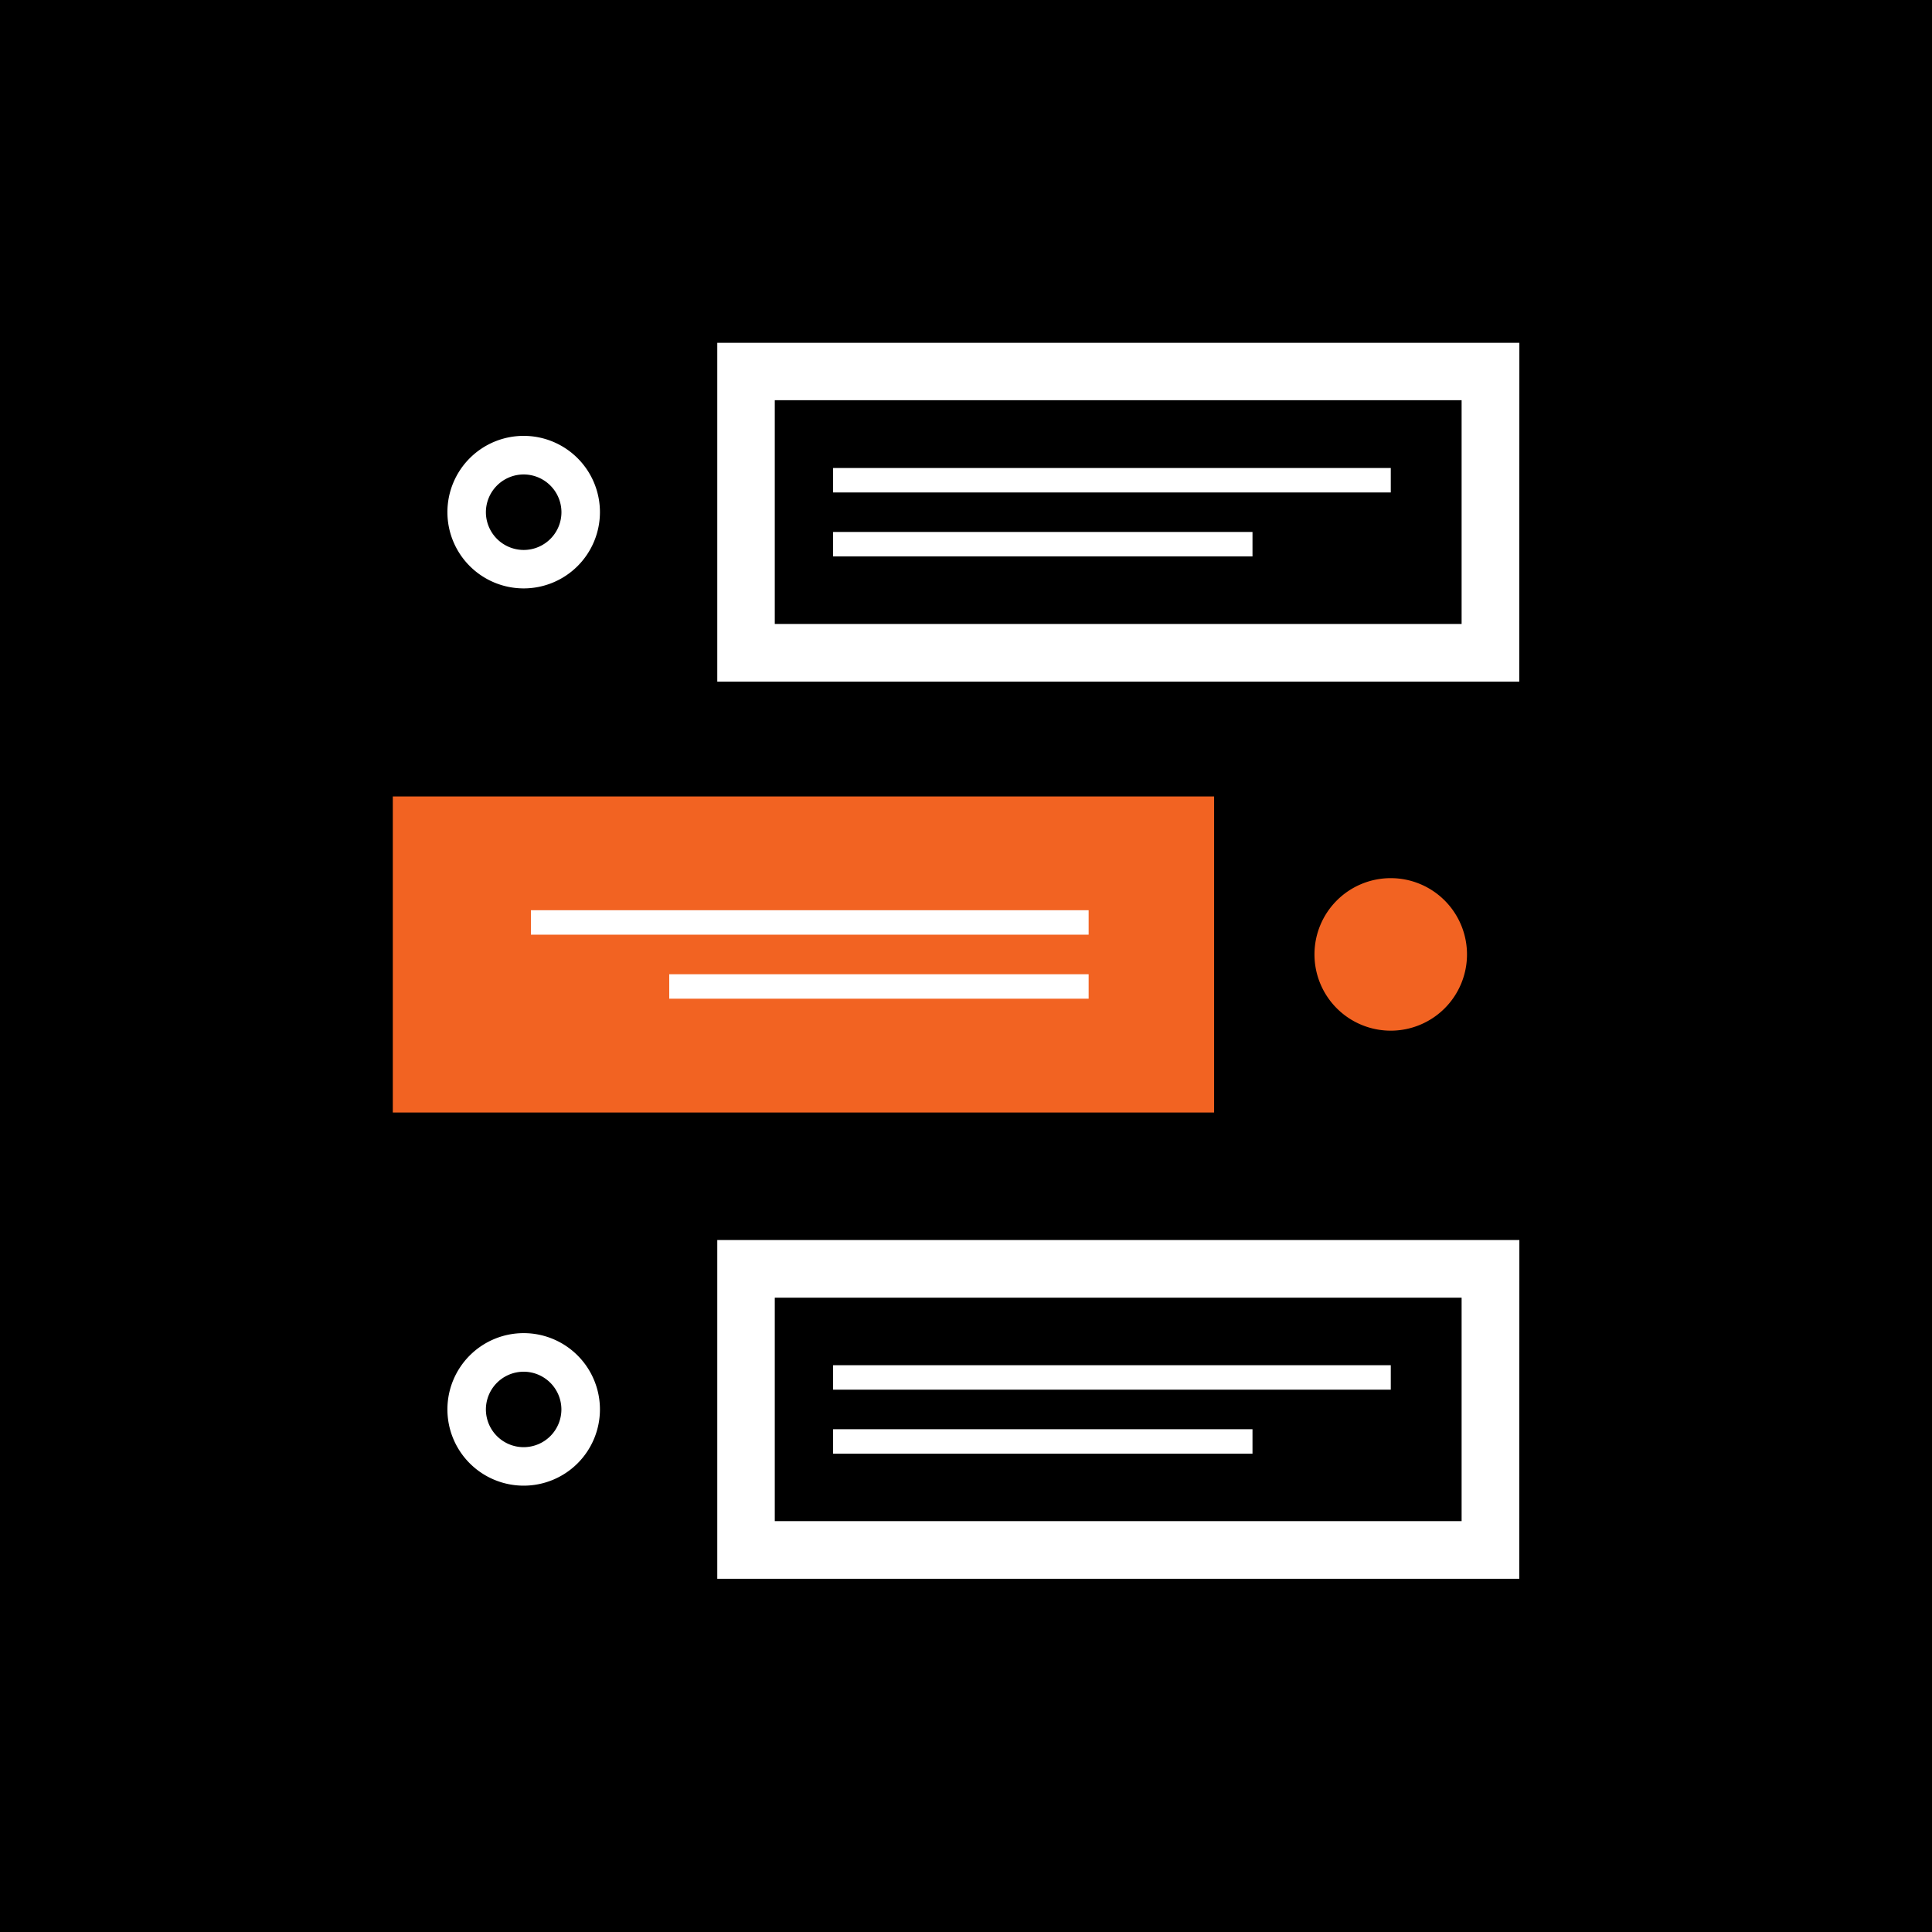
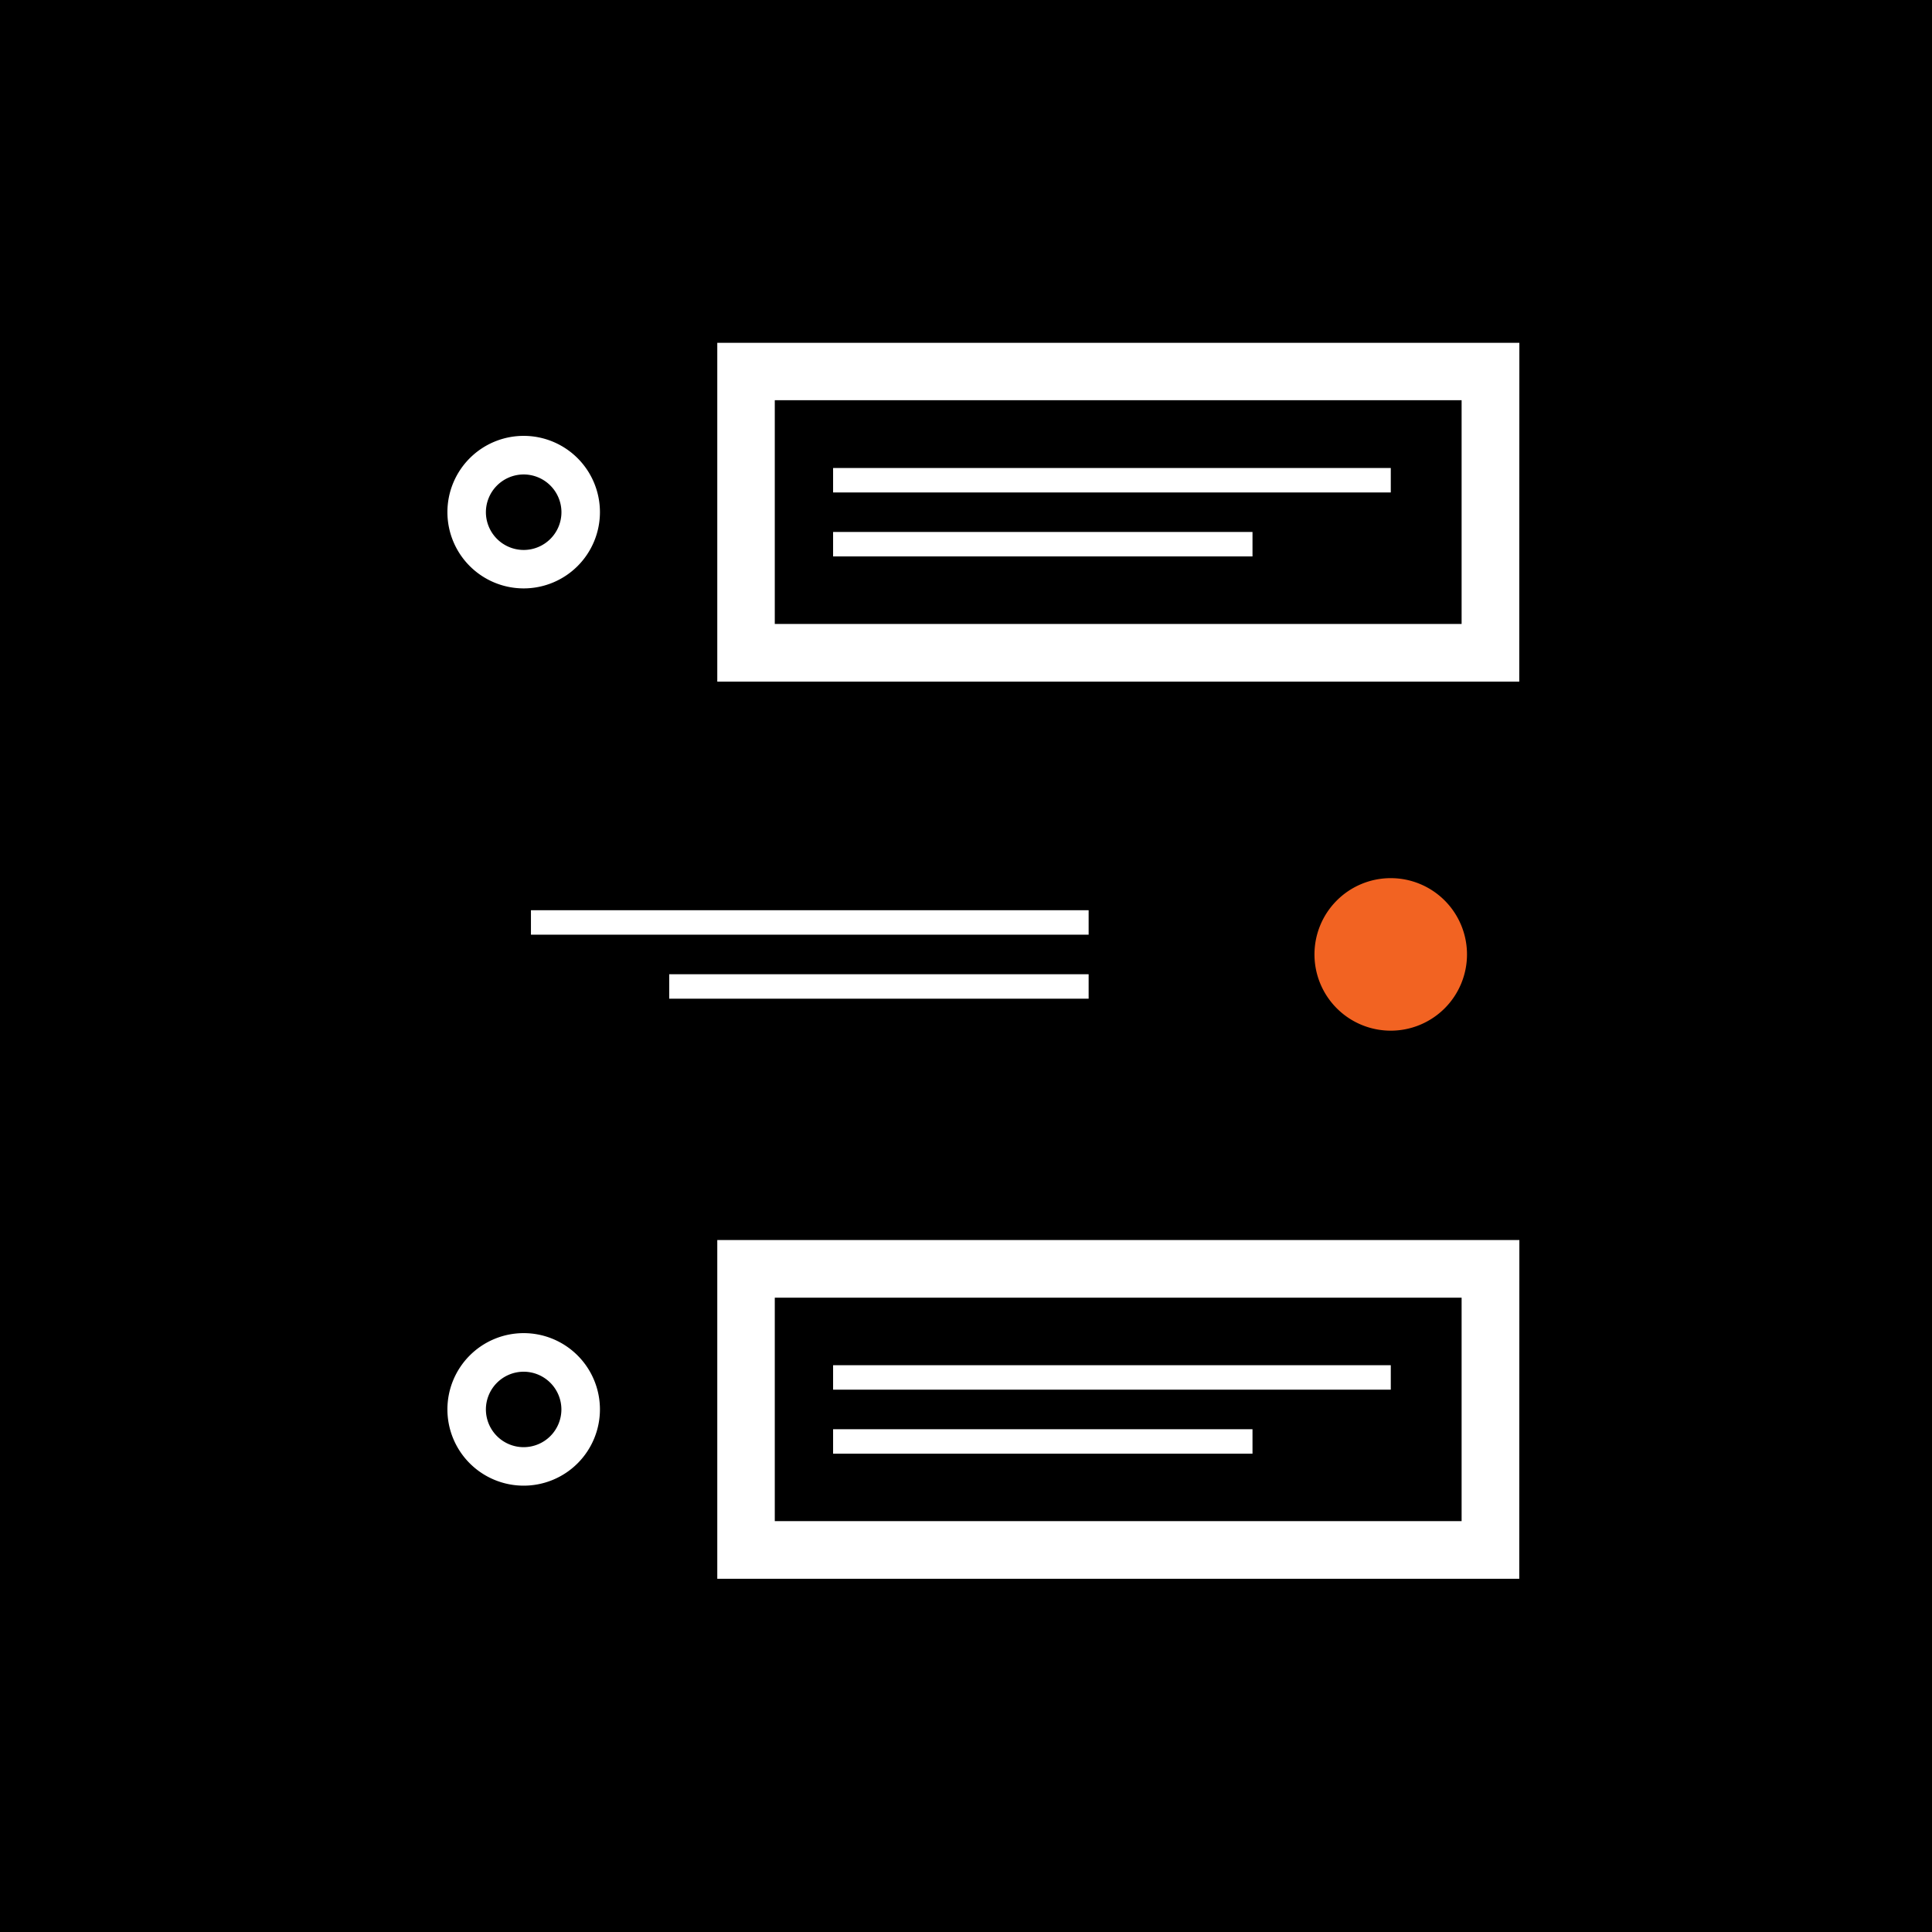
<svg xmlns="http://www.w3.org/2000/svg" width="38" height="38" viewBox="0 0 38 38">
  <g transform="translate(-850 -840.526)">
    <g transform="translate(1231.621 505.539)">
      <g transform="translate(-381.621 334.987)">
        <g transform="translate(0 0)">
          <rect width="38" height="38" transform="translate(0 0)" />
        </g>
      </g>
      <g transform="translate(-373.895 341.73)">
        <g transform="translate(0 8.922)">
-           <rect width="14.642" height="4.705" transform="translate(0.756 0.756)" fill="#f26322" />
-           <path d="M-345.027,382.649h-16.154v-6.217h16.154Zm-14.643-1.512h13.131v-3.193h-13.131Z" transform="translate(361.181 -376.432)" fill="#f26322" />
-         </g>
+           </g>
        <g transform="translate(2.717 11.16)">
          <rect width="10.969" height="0.481" transform="translate(10.969 0.481) rotate(-180)" fill="#fff" />
        </g>
        <g transform="translate(5.437 12.419)">
          <rect width="8.249" height="0.481" transform="translate(8.249 0.481) rotate(-180)" fill="#fff" />
        </g>
        <g transform="translate(6.38 17.648)">
          <path d="M-328.526,406.181H-344.3v-6.663h15.776Zm-14.643-1.134h13.509v-4.395h-13.509Z" transform="translate(344.302 -399.519)" fill="#fff" />
          <g transform="translate(2.28 2.461)">
            <rect width="10.969" height="0.481" fill="#fff" />
          </g>
          <g transform="translate(2.28 3.72)">
            <rect width="8.249" height="0.481" fill="#fff" />
          </g>
        </g>
        <g transform="translate(6.38)">
          <path d="M-328.526,359.491H-344.3v-6.663h15.776Zm-14.643-1.134h13.509v-4.4h-13.509Z" transform="translate(344.302 -352.828)" fill="#fff" />
          <g transform="translate(2.28 2.462)">
            <rect width="10.969" height="0.481" fill="#fff" />
          </g>
          <g transform="translate(2.28 3.72)">
            <rect width="8.249" height="0.481" fill="#fff" />
          </g>
        </g>
        <g transform="translate(18.129 10.531)">
          <circle cx="1.121" cy="1.121" r="1.121" transform="translate(0.378 0.378)" fill="#f26322" />
          <path d="M-311.717,383.688a1.5,1.5,0,0,1-1.5-1.5,1.5,1.5,0,0,1,1.5-1.5,1.5,1.5,0,0,1,1.5,1.5A1.5,1.5,0,0,1-311.717,383.688Zm0-2.242a.744.744,0,0,0-.743.743.744.744,0,0,0,.743.743.744.744,0,0,0,.743-.743A.744.744,0,0,0-311.717,381.446Z" transform="translate(313.216 -380.69)" fill="#f26322" />
        </g>
        <g transform="translate(1.075 1.833)">
          <path d="M-356.839,360.674a1.5,1.5,0,0,1-1.5-1.5,1.5,1.5,0,0,1,1.5-1.5,1.5,1.5,0,0,1,1.5,1.5A1.5,1.5,0,0,1-356.839,360.674Zm0-2.241a.744.744,0,0,0-.743.743.744.744,0,0,0,.743.742.743.743,0,0,0,.743-.742A.744.744,0,0,0-356.839,358.433Z" transform="translate(358.338 -357.677)" fill="#fff" />
        </g>
        <g transform="translate(1.075 19.481)">
          <path d="M-356.838,407.365a1.5,1.5,0,0,1-1.5-1.5,1.5,1.5,0,0,1,1.5-1.5,1.5,1.5,0,0,1,1.5,1.5A1.5,1.5,0,0,1-356.838,407.365Zm0-2.241a.743.743,0,0,0-.743.742.743.743,0,0,0,.743.742.743.743,0,0,0,.742-.742A.743.743,0,0,0-356.838,405.124Z" transform="translate(358.337 -404.368)" fill="#fff" />
        </g>
      </g>
    </g>
  </g>
</svg>